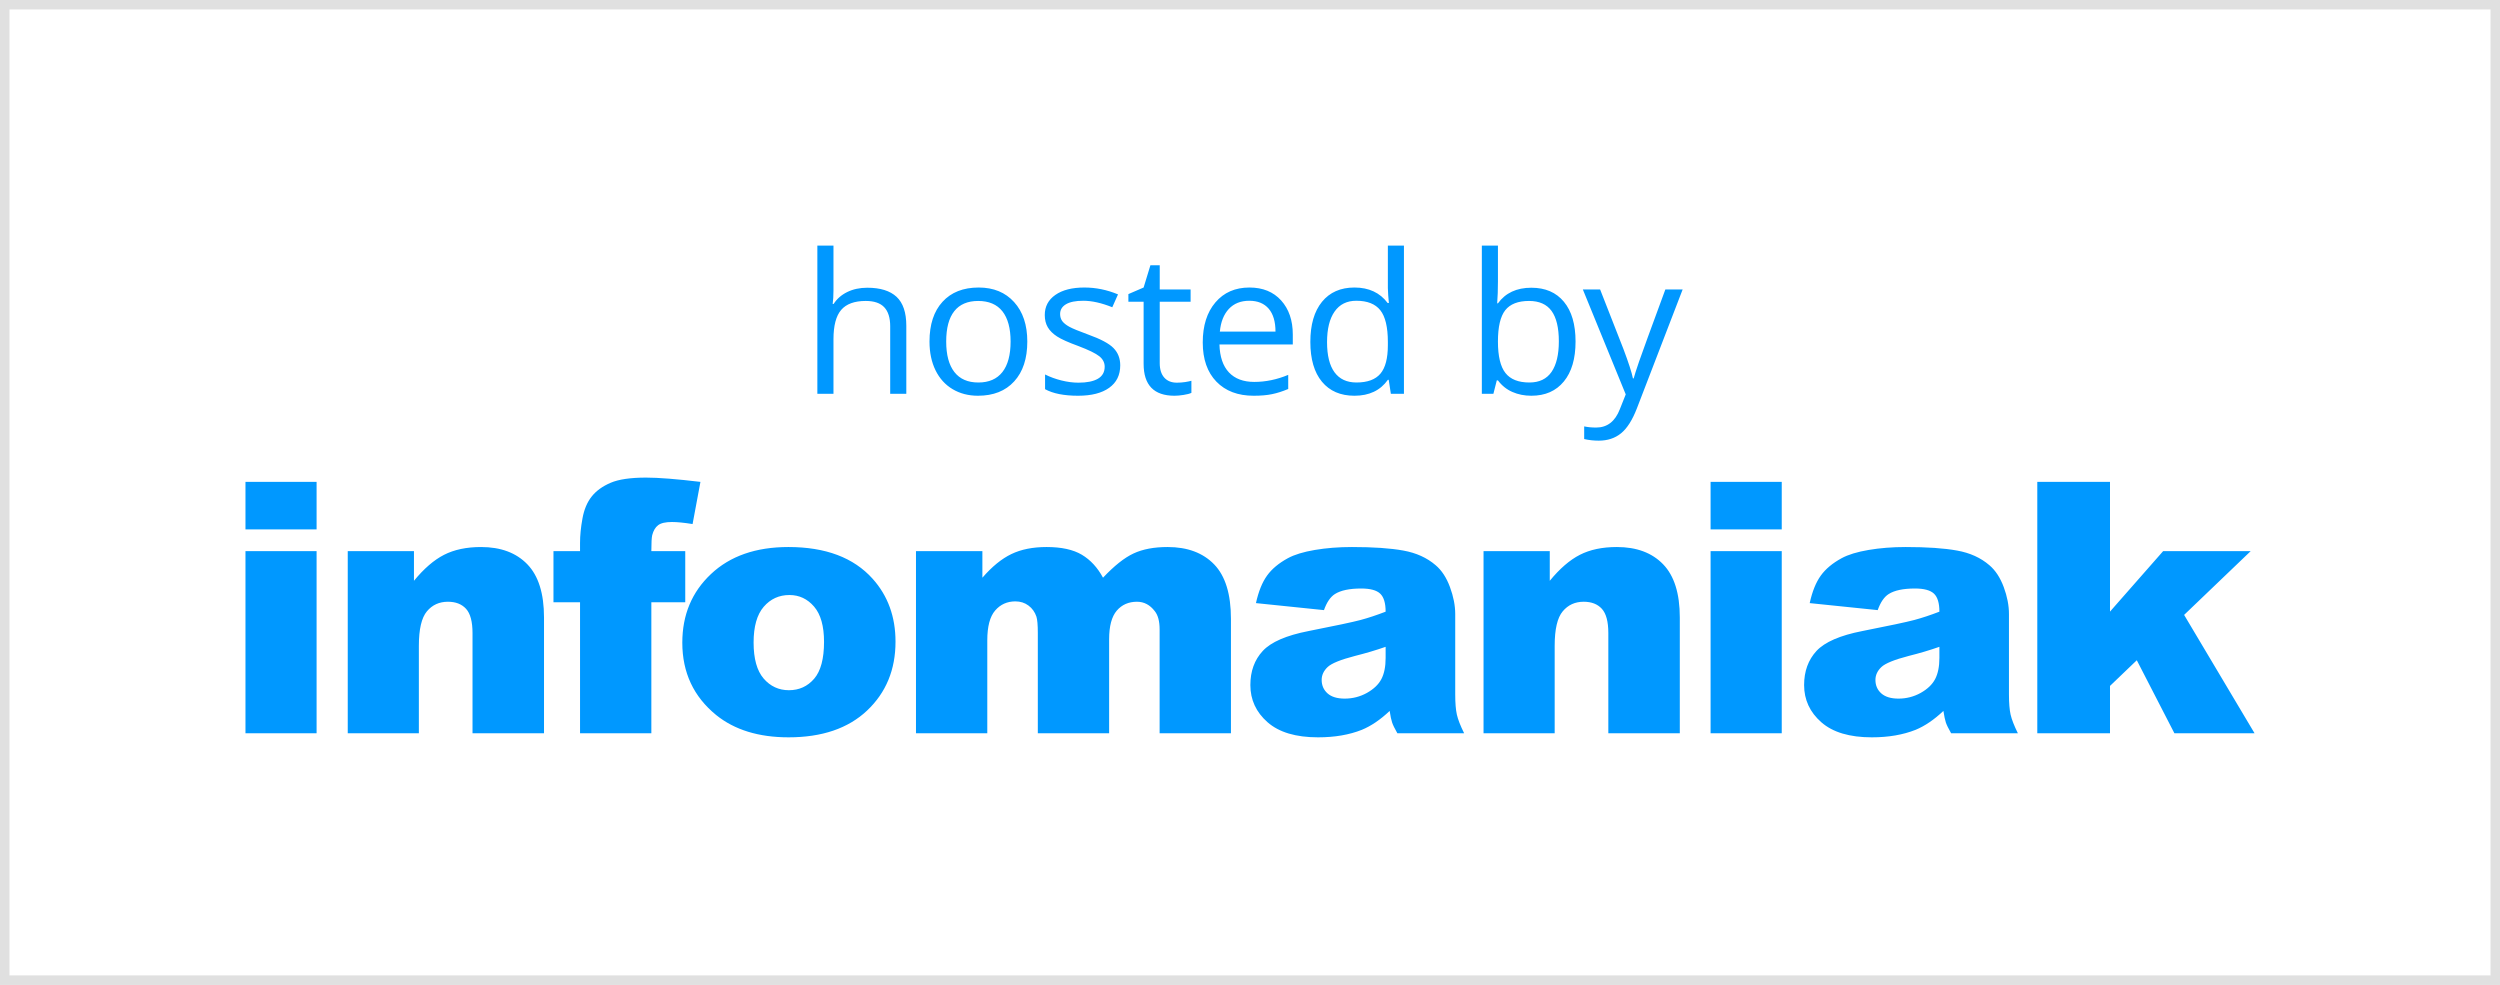
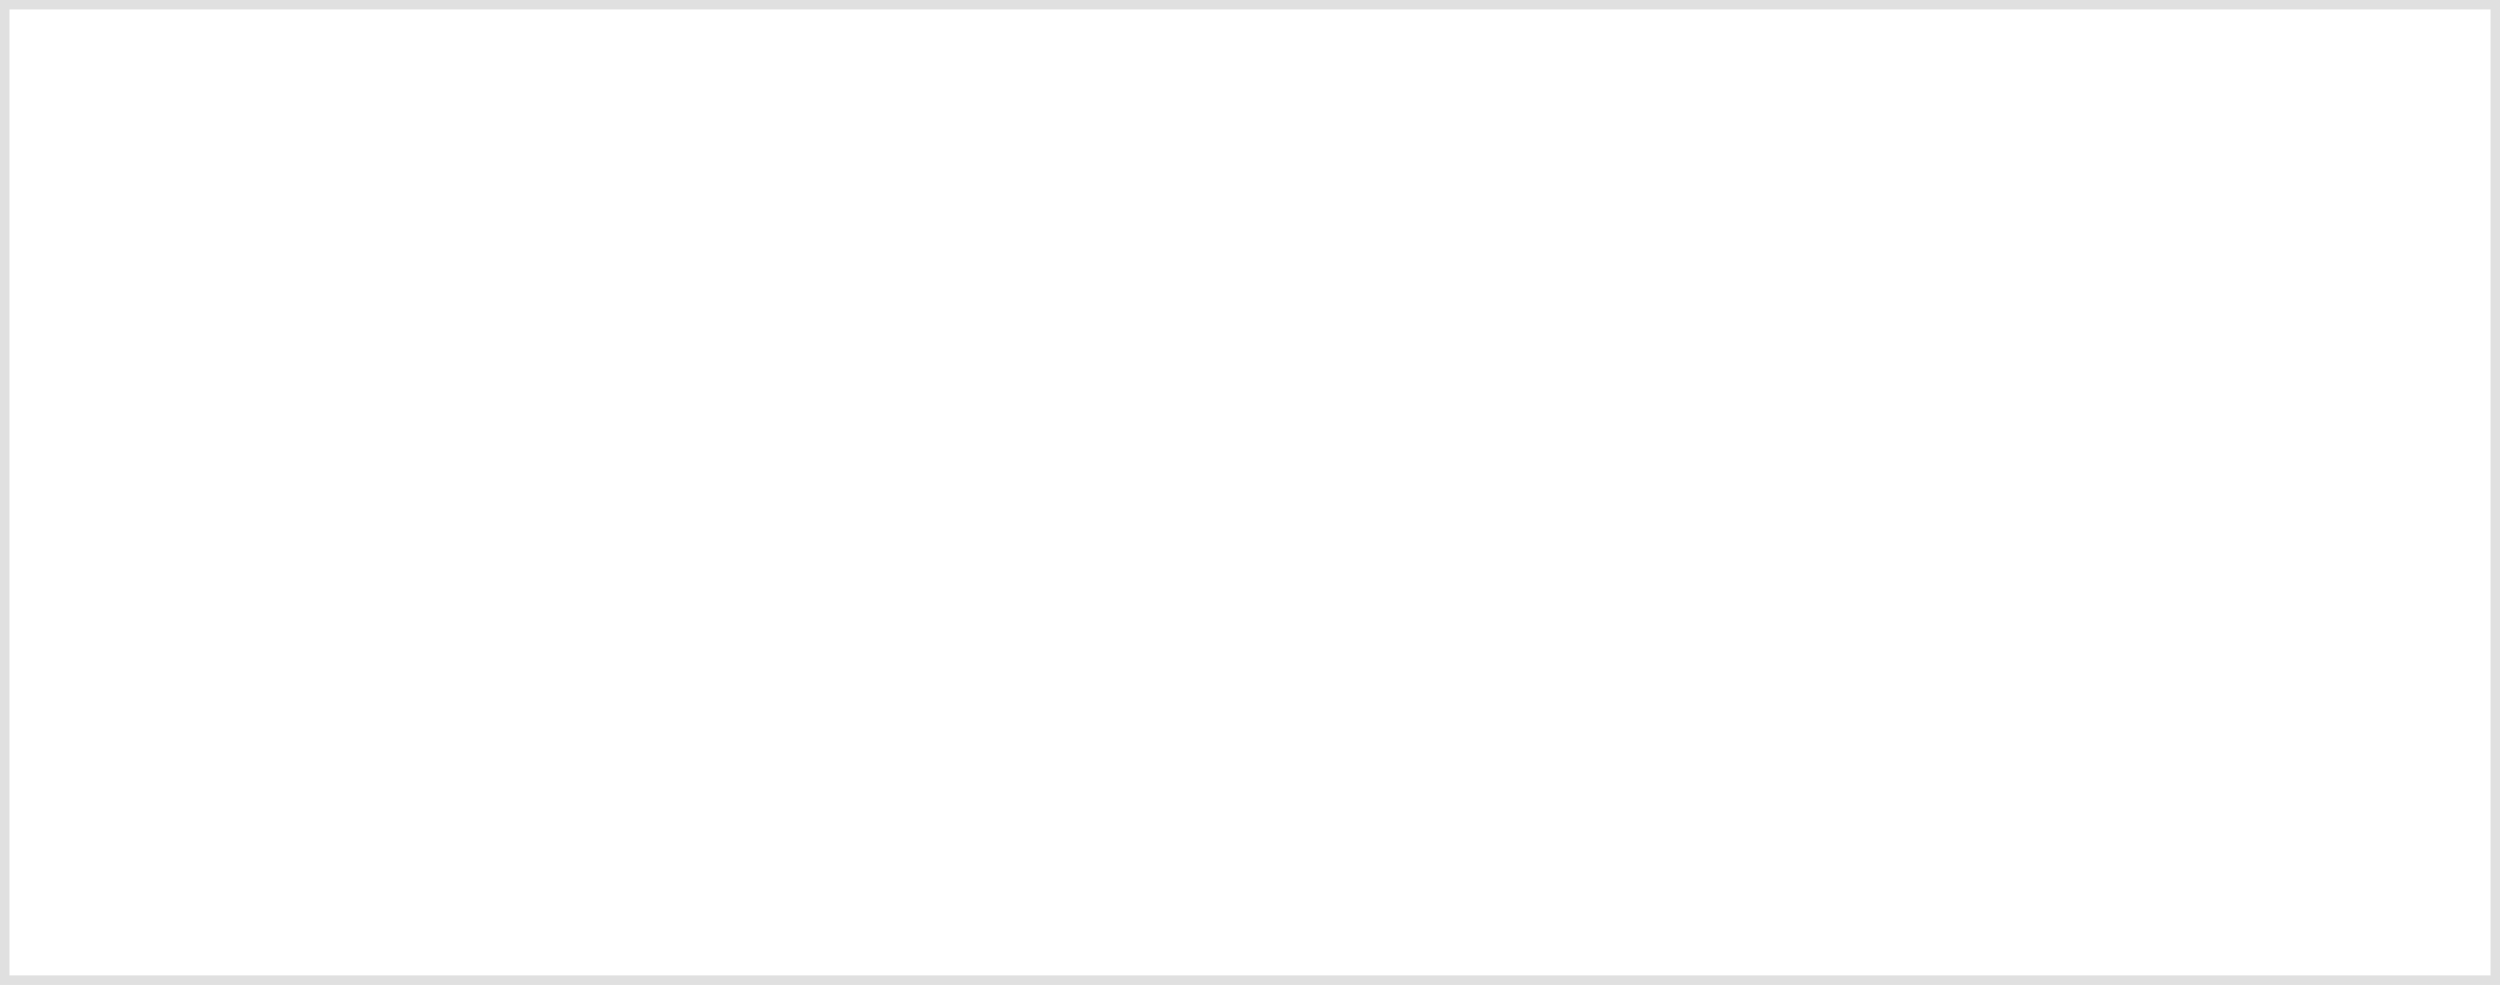
<svg xmlns="http://www.w3.org/2000/svg" height="52" viewBox="0 0 132 52" width="132">
  <rect x="0" y="0" width="132" height="52" fill="#333333" stroke="none" />
  <g fill="none" fill-rule="evenodd">
    <path d="m0 52h132v-52h-132z" fill="#fff" stroke="#e0e0e0" />
    <g fill="#0098ff">
-       <path d="m119.04 38.715h-4.232l-1.985-3.854-1.415 1.355v2.499h-3.839v-13.272h3.839v6.85l2.806-3.193h4.622l-3.515 3.367zm-16.64-4.563c-.516.181-1.054.34-1.615.48-.763.198-1.245.395-1.448.588-.21.2-.314.426-.314.68 0 .289.102.526.309.711.206.183.509.276.909.276.418 0 .808-.101 1.167-.299.36-.201.614-.443.766-.73.15-.287.226-.66.226-1.119zm.619 4.563c-.142-.247-.234-.437-.278-.567-.042-.129-.086-.332-.129-.611-.493.465-.98.796-1.467.997-.666.265-1.437.397-2.316.397-1.169 0-2.058-.265-2.663-.796s-.909-1.186-.909-1.964c0-.73.22-1.331.655-1.803.438-.469 1.244-.82 2.418-1.049 1.408-.278 2.322-.472 2.741-.583.418-.112.861-.259 1.329-.44 0-.452-.095-.77-.286-.951-.19-.181-.526-.272-1.006-.272-.615 0-1.077.097-1.384.291-.241.151-.434.435-.581.85l-3.591-.37c.135-.617.331-1.1.587-1.454.255-.354.623-.658 1.102-.919.345-.187.818-.331 1.422-.434.603-.102 1.255-.154 1.956-.154 1.125 0 2.03.061 2.713.186.684.123 1.252.381 1.707.774.32.271.572.655.758 1.154.184.498.276.973.276 1.425v4.246c0 .452.029.808.087 1.065.059.255.186.583.383.982zm-12.7-10.764h3.757v-2.508h-3.757zm0 10.764h3.757v-9.615h-3.757zm-5.399 0v-5.288c0-.603-.113-1.03-.341-1.281-.228-.25-.548-.374-.96-.374-.455 0-.825.168-1.107.506-.284.338-.425.944-.425 1.819v4.618h-3.756v-9.615h3.497v1.566c.524-.639 1.052-1.097 1.588-1.371.534-.274 1.186-.412 1.956-.412 1.04 0 1.854.304 2.44.91.588.607.882 1.544.882 2.81v6.112zm-11.759-4.563c-.517.181-1.055.34-1.613.48-.764.198-1.247.395-1.449.588-.21.2-.315.426-.315.68 0 .289.104.526.31.711.205.183.508.276.908.276.418 0 .808-.101 1.168-.299.359-.201.615-.443.766-.73s.225-.66.225-1.119zm.619 4.563c-.14-.247-.234-.437-.276-.567-.044-.129-.088-.332-.13-.611-.492.465-.981.796-1.468.997-.664.265-1.435.397-2.316.397-1.169 0-2.056-.265-2.662-.796-.605-.531-.909-1.186-.909-1.964 0-.73.218-1.331.656-1.803.436-.469 1.242-.82 2.418-1.049 1.408-.278 2.322-.472 2.741-.583.418-.112.86-.259 1.327-.44 0-.452-.095-.77-.286-.951-.19-.181-.524-.272-1.004-.272-.615 0-1.077.097-1.386.291-.239.151-.433.435-.58.85l-3.591-.37c.136-.617.332-1.1.587-1.454s.622-.658 1.102-.919c.345-.187.818-.331 1.421-.434.604-.102 1.255-.154 1.958-.154 1.125 0 2.03.061 2.713.186.681.123 1.252.381 1.707.774.32.271.572.655.756 1.154.184.498.278.973.278 1.425v4.246c0 .452.029.808.087 1.065.058.255.185.583.383.982zm-12.552 0v-5.478c0-.434-.085-.756-.256-.968-.252-.331-.566-.497-.939-.497-.441 0-.798.156-1.067.469-.27.315-.404.819-.404 1.512v4.962h-3.765v-5.296c0-.424-.026-.709-.074-.861-.081-.24-.22-.437-.417-.583-.197-.149-.43-.222-.695-.222-.432 0-.788.16-1.066.481-.277.319-.416.844-.416 1.574v4.907h-3.765v-9.615h3.506v1.403c.506-.584 1.016-1.001 1.53-1.248.515-.249 1.135-.372 1.862-.372.783 0 1.402.136 1.859.407.456.272.829.677 1.118 1.213.59-.626 1.127-1.055 1.612-1.28.486-.227 1.085-.34 1.797-.34 1.052 0 1.871.308 2.462.919.59.612.884 1.57.884 2.874v6.039zm-18.244-6.686c-.351-.408-.785-.612-1.302-.612-.548 0-1 .207-1.357.62-.357.414-.535 1.044-.535 1.889 0 .855.177 1.49.53 1.901.354.41.8.616 1.334.616.542 0 .986-.203 1.335-.608.347-.404.52-1.054.52-1.946 0-.832-.175-1.452-.525-1.86zm2.801 5.486c-1 .944-2.383 1.416-4.148 1.416-1.576 0-2.849-.392-3.822-1.176-1.193-.972-1.789-2.245-1.789-3.821 0-1.467.504-2.675 1.513-3.624 1.008-.951 2.371-1.427 4.088-1.427 1.962 0 3.445.558 4.448 1.676.806.899 1.208 2.006 1.208 3.322 0 1.478-.499 2.688-1.498 3.634zm-9.217-9.845c-.448-.072-.812-.108-1.088-.108-.339 0-.582.055-.729.167-.149.111-.253.289-.315.529-.03.133-.045.414-.045.842h1.79v2.699h-1.79v6.916h-3.765v-6.916h-1.403v-2.699h1.403v-.435c0-.392.042-.823.129-1.294.086-.471.247-.855.485-1.154.236-.299.569-.54.996-.724s1.054-.276 1.877-.276c.659 0 1.615.076 2.87.226zm-11.619 11.045v-5.288c0-.603-.113-1.03-.341-1.281-.228-.25-.547-.374-.959-.374-.456 0-.826.168-1.108.506-.283.338-.425.944-.425 1.819v4.618h-3.755v-9.615h3.496v1.566c.524-.639 1.052-1.097 1.588-1.371.535-.274 1.187-.412 1.956-.412 1.04 0 1.854.304 2.441.91.588.607.882 1.544.882 2.81v6.112zm-11.988-10.764h3.755v-2.508h-3.755zm0 10.764h3.755v-9.615h-3.755z" />
-       <path d="m86.429 21.559c-.239.62-.519 1.06-.838 1.319-.32.261-.713.389-1.178.389-.258 0-.515-.027-.768-.085v-.668c.188.04.398.061.631.061.585 0 1.002-.323 1.251-.966l.312-.785-2.265-5.541h.912l1.231 3.143c.27.716.438 1.235.502 1.553h.04c.046-.171.138-.463.28-.877.142-.415.606-1.688 1.392-3.819h.913zm-4.506-5.141c-.257-.352-.654-.528-1.19-.528-.582 0-1 .165-1.257.491-.255.326-.385.877-.385 1.652 0 .774.133 1.328.397 1.662.262.334.684.501 1.265.501.524 0 .913-.188 1.17-.561.255-.374.384-.91.384-1.612 0-.718-.129-1.253-.384-1.605zm.648 3.724c-.413.503-.984.753-1.716.753-.364 0-.699-.066-1.001-.199-.302-.132-.558-.336-.763-.612h-.061l-.179.709h-.61v-7.825h.85v1.901c0 .426-.013.809-.04 1.147h.04c.398-.549.985-.824 1.764-.824.738 0 1.311.247 1.72.742.409.494.614 1.193.614 2.099 0 .904-.206 1.609-.618 2.109zm-9.292-2.089c0-.781-.134-1.338-.398-1.672-.266-.335-.688-.501-1.269-.501-.499 0-.882.191-1.147.572-.265.379-.397.917-.397 1.612 0 .704.132 1.235.395 1.594.264.359.65.538 1.158.538.581 0 1.003-.156 1.265-.466s.393-.81.393-1.502zm.158 2.74-.113-.738h-.045c-.395.559-.983.84-1.764.84-.735 0-1.307-.247-1.716-.74-.408-.492-.613-1.193-.613-2.102s.205-1.614.615-2.118c.41-.502.982-.754 1.714-.754.761 0 1.346.273 1.752.816h.066l-.035-.398-.019-.388v-2.243h.849v7.825zm-6.449-4.493c-.241-.28-.582-.42-1.026-.42-.452 0-.811.144-1.081.433-.268.289-.426.688-.473 1.197h2.938c0-.527-.12-.929-.358-1.21zm-2.601 1.888c.018.648.184 1.139.501 1.475.315.334.761.502 1.335.502.604 0 1.202-.125 1.795-.372v.745c-.302.128-.587.218-.855.273-.268.057-.592.084-.97.084-.832 0-1.488-.249-1.968-.745-.479-.495-.72-1.185-.72-2.067 0-.888.223-1.594.669-2.117.447-.524 1.045-.785 1.797-.785.705 0 1.262.228 1.672.681.41.456.616 1.055.616 1.798v.528zm-2.912 1.751c.16.178.381.266.662.266.15 0 .296-.011.435-.032.14-.023.252-.045.334-.068v.638c-.092.044-.229.081-.409.108-.179.029-.34.044-.484.044-1.087 0-1.63-.562-1.63-1.685v-3.28h-.804v-.402l.804-.347.359-1.176h.492v1.278h1.63v.647h-1.63v3.245c0 .331.081.586.241.764zm-4.282-4.059c-.402 0-.707.063-.912.186-.206.124-.307.295-.307.514 0 .146.038.272.115.377.077.103.201.202.371.296.171.094.499.229.985.407.667.239 1.116.478 1.35.72.235.241.353.545.353.909 0 .514-.196.91-.585 1.188-.389.279-.937.418-1.641.418-.745 0-1.326-.116-1.743-.347v-.776c.27.135.559.241.869.317.309.077.608.116.895.116.444 0 .786-.069 1.026-.208.238-.139.358-.352.358-.636 0-.215-.095-.399-.284-.551-.191-.152-.561-.333-1.11-.541-.523-.191-.895-.357-1.116-.501-.22-.142-.384-.304-.492-.484-.107-.182-.162-.398-.162-.65 0-.449.187-.803.559-1.062.373-.261.883-.391 1.533-.391.605 0 1.196.121 1.775.363l-.302.679c-.566-.228-1.076-.343-1.535-.343zm-4.267.555c-.289-.363-.716-.545-1.279-.545-.557 0-.979.181-1.261.539-.285.359-.427.893-.427 1.604 0 .704.144 1.24.431 1.609.288.37.709.554 1.267.554.557 0 .98-.184 1.269-.551.288-.367.433-.904.433-1.612 0-.701-.145-1.232-.433-1.598zm.622 3.703c-.46.505-1.098.757-1.912.757-.503 0-.949-.116-1.338-.347s-.691-.564-.903-.997c-.211-.432-.318-.938-.318-1.518 0-.898.229-1.599.688-2.099.457-.501 1.094-.753 1.908-.753.784 0 1.41.256 1.873.77.464.512.695 1.207.695 2.082 0 .898-.231 1.601-.693 2.105zm-6.546.655v-3.565c0-.448-.105-.784-.314-1.005-.208-.222-.534-.333-.979-.333-.591 0-1.024.158-1.295.473s-.407.832-.407 1.549v2.881h-.851v-7.825h.851v2.369c0 .285-.015.522-.042.709h.052c.168-.264.405-.473.715-.626.31-.152.662-.228 1.06-.228.686 0 1.201.16 1.546.48.342.32.515.828.515 1.526v3.595z" />
-     </g>
+       </g>
  </g>
</svg>